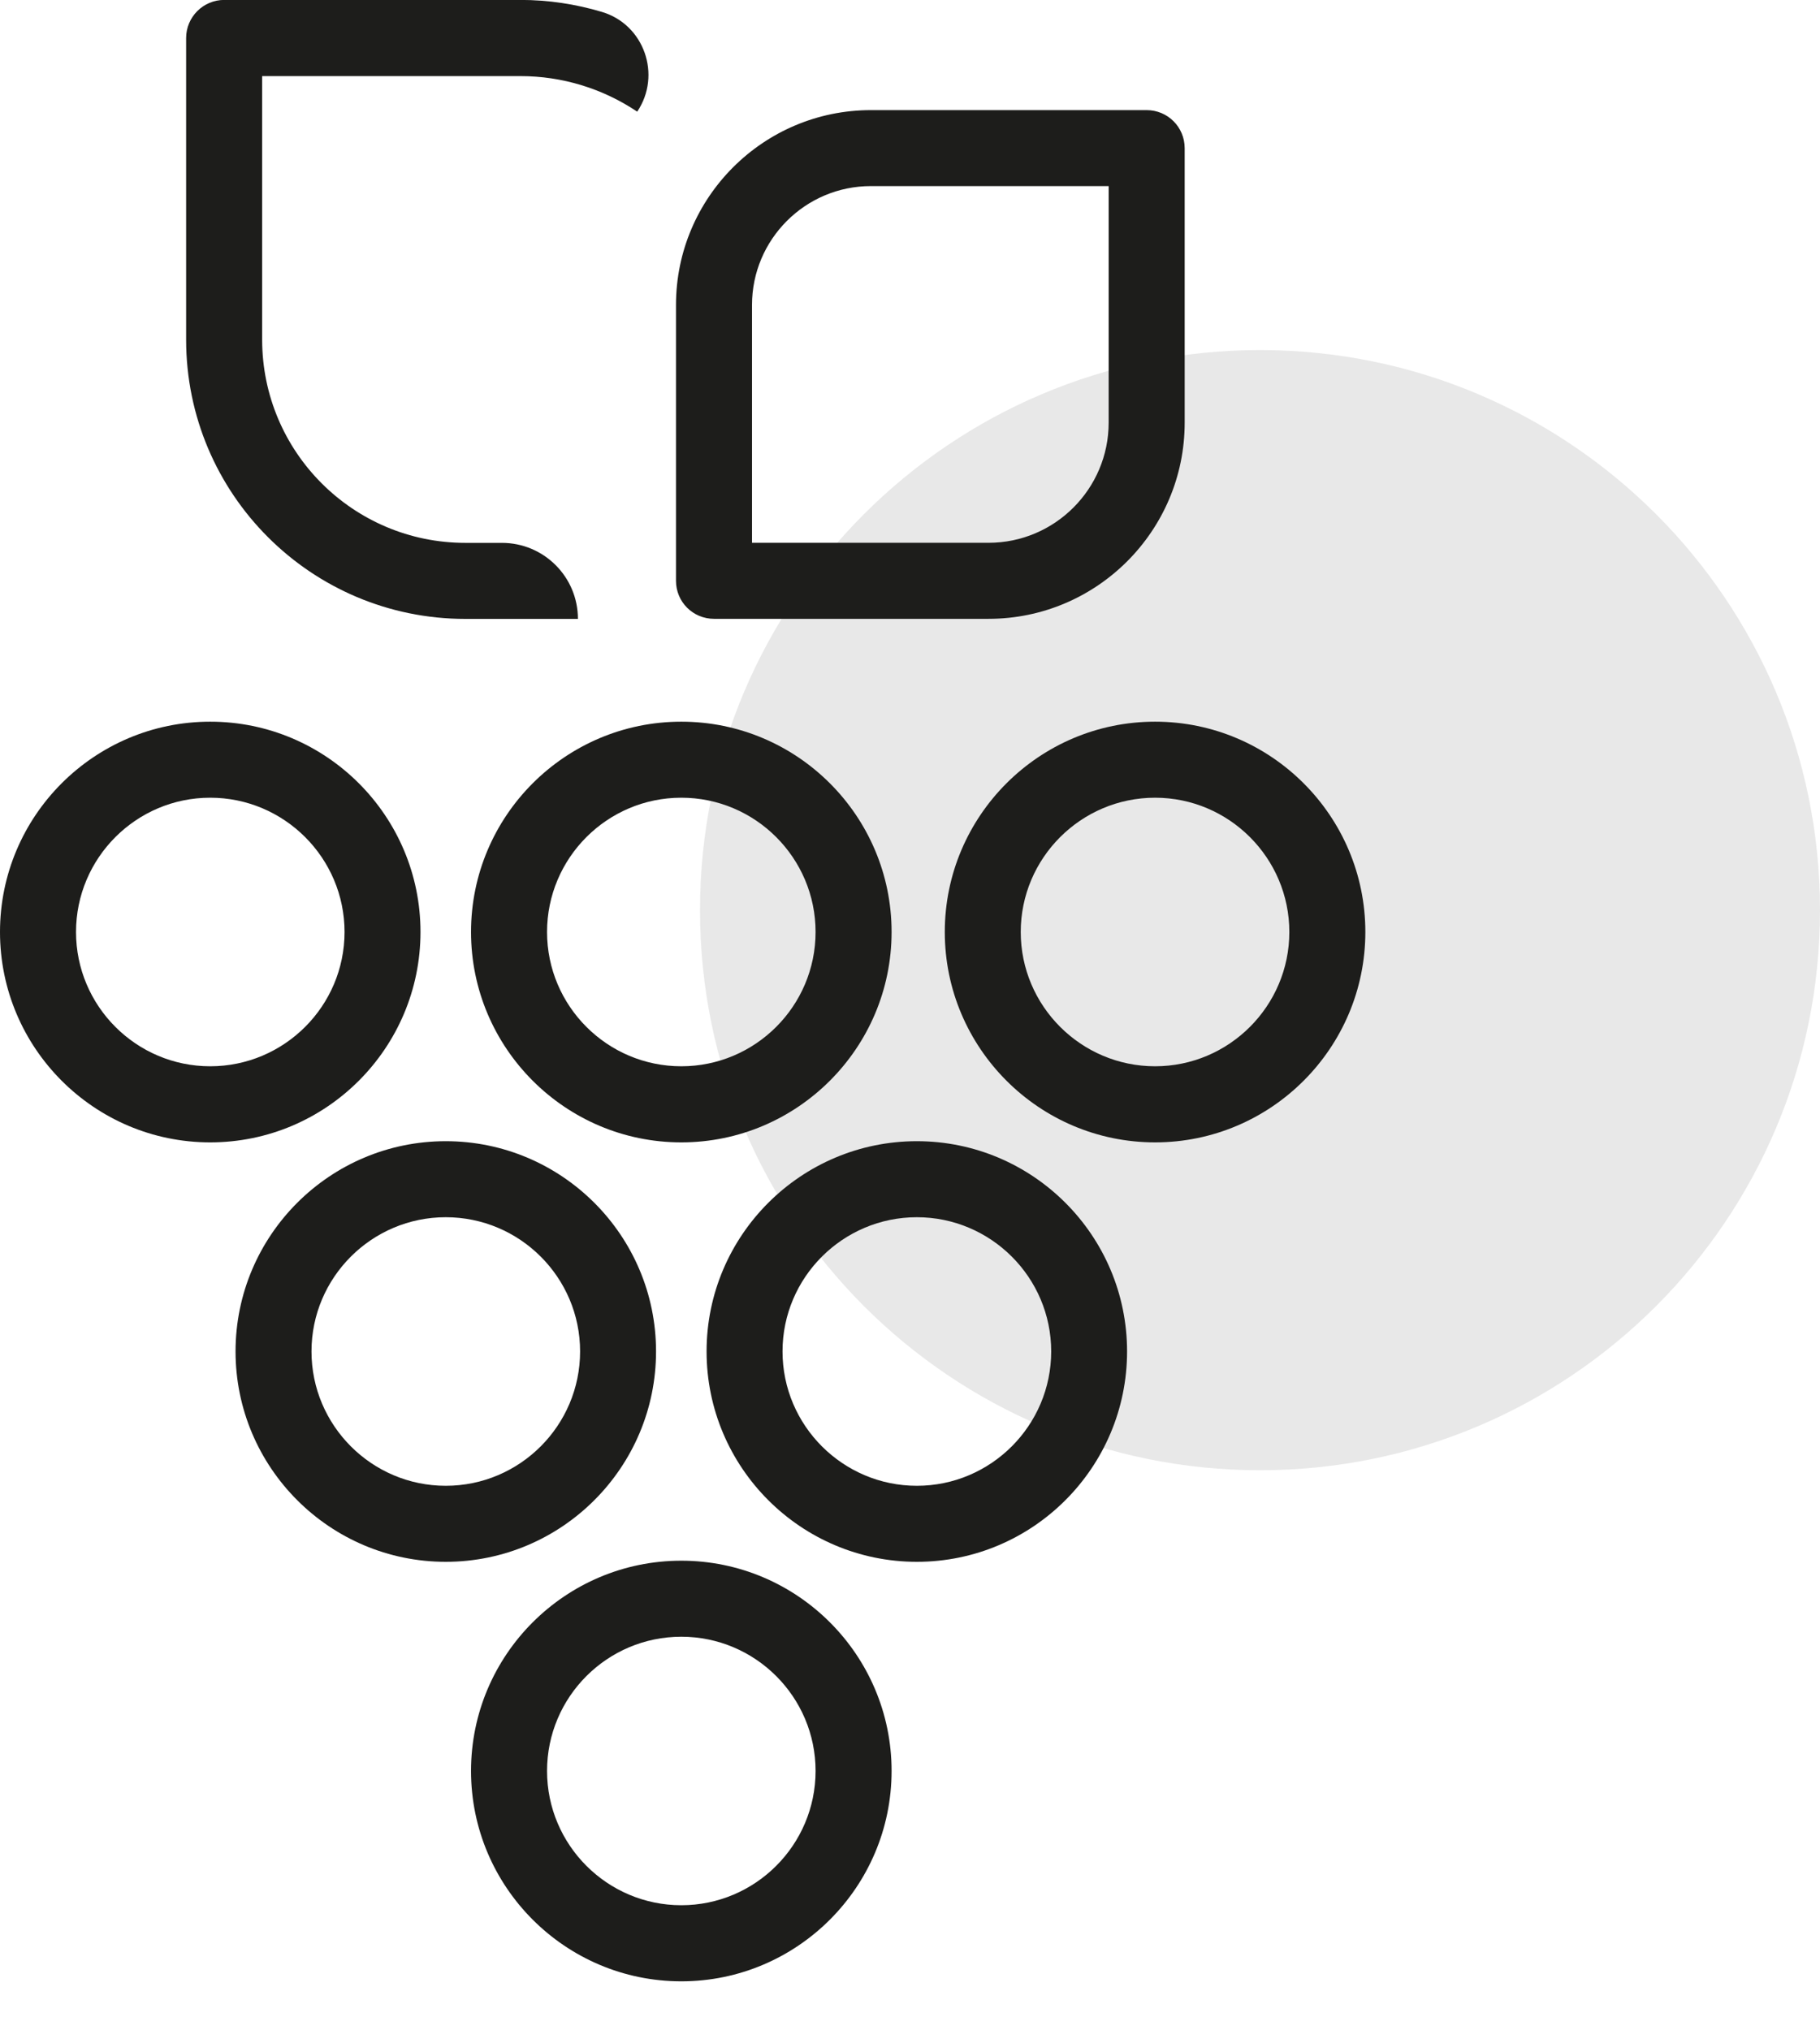
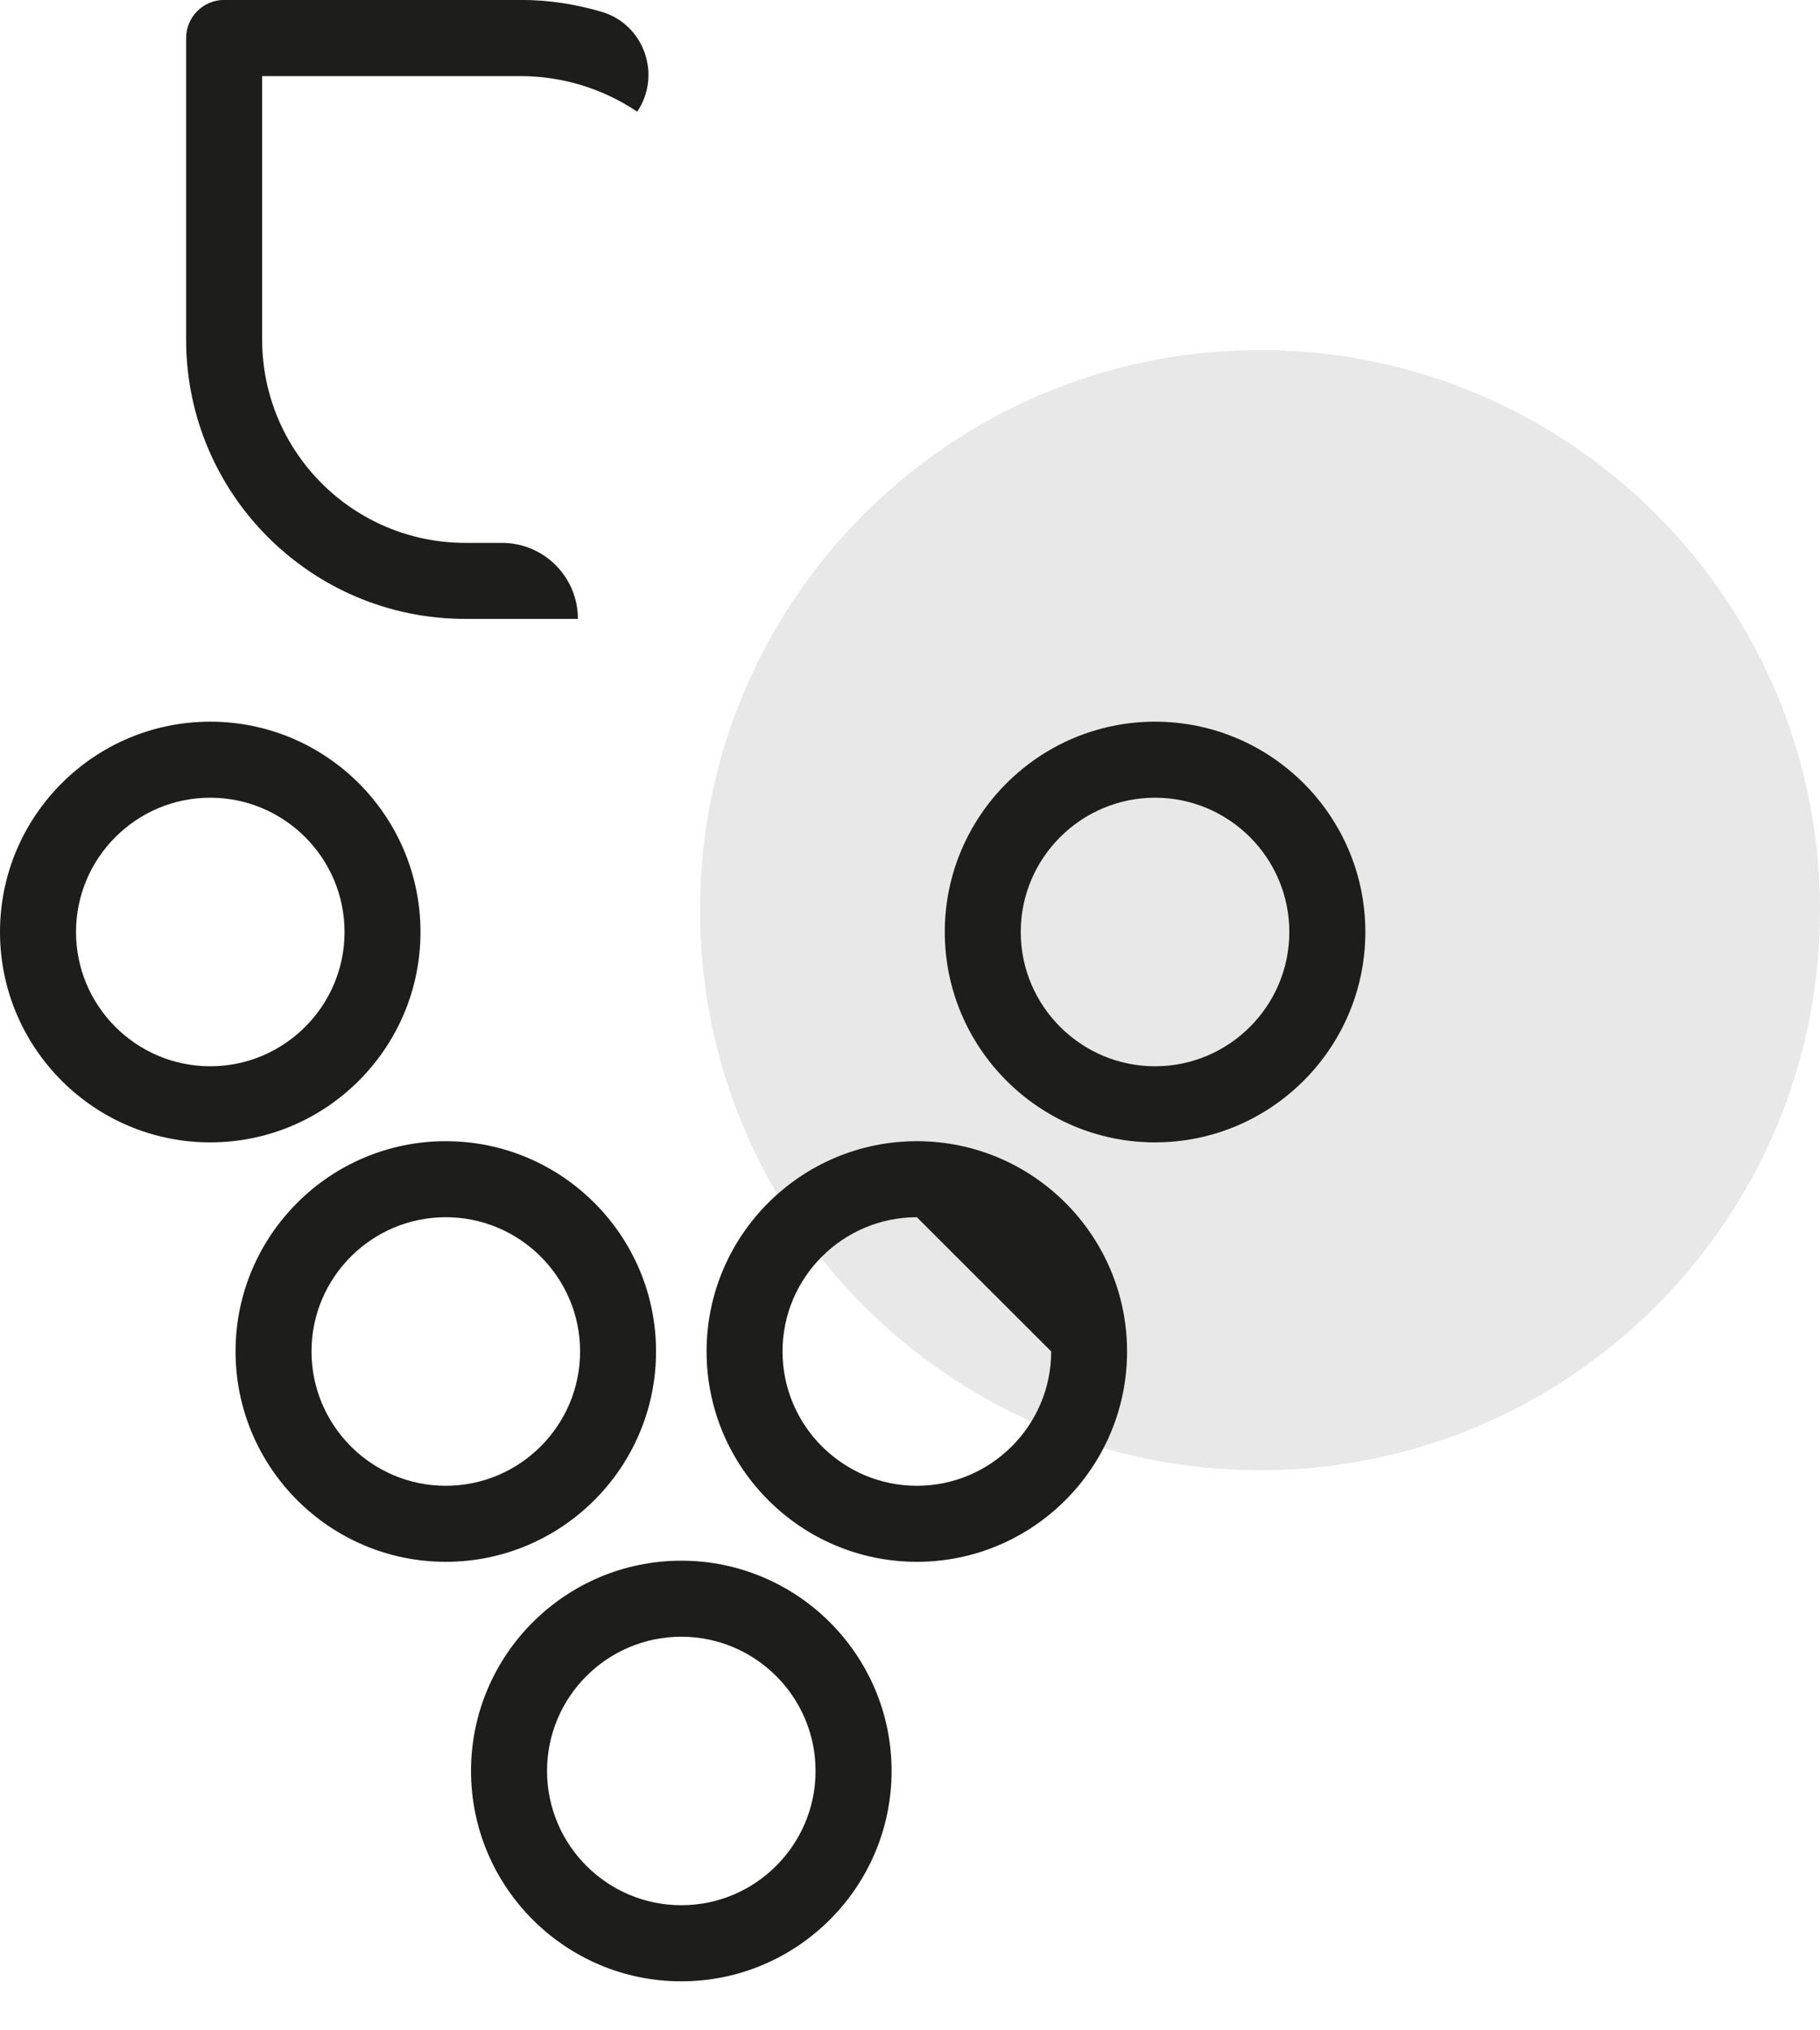
<svg xmlns="http://www.w3.org/2000/svg" width="26px" height="29px" viewBox="0 0 26 29" version="1.1">
  <title>0B801786-7FA3-41D1-A41D-329050724BA4</title>
  <g id="Paczka-1" stroke="none" stroke-width="1" fill="none" fill-rule="evenodd">
    <g id="Winnica_Lidla_Product_Card_No_Map" transform="translate(-887, -357)" fill="#1D1D1B">
      <g id="Wine" transform="translate(80, 231)">
        <g id="icons" transform="translate(807, 27)">
          <g id="product-card/icons/big/color-copy-4" transform="translate(0, 99)">
            <path d="M26,13 C26,17.419 22.418,21 18,21 C13.582,21 10,17.419 10,13 C10,8.581 13.582,5 18,5 C22.418,5 26,8.581 26,13" id="Fill-1" opacity="0.1" />
            <g id="Group-23">
              <path d="M16.501,11.394 C15.444,11.394 14.582,12.255 14.582,13.312 C14.582,14.369 15.444,15.23 16.501,15.23 C17.558,15.23 18.419,14.369 18.419,13.312 C18.419,12.255 17.558,11.394 16.501,11.394 M16.501,16.317 C14.845,16.317 13.497,14.969 13.497,13.312 C13.497,11.655 14.845,10.308 16.501,10.308 C18.157,10.308 19.505,11.655 19.505,13.312 C19.505,14.969 18.157,16.317 16.501,16.317" id="Fill-4" />
-               <path d="M9.733,11.394 C8.675,11.394 7.815,12.255 7.815,13.312 C7.815,14.369 8.675,15.23 9.733,15.23 C10.791,15.23 11.651,14.369 11.651,13.312 C11.651,12.255 10.791,11.394 9.733,11.394 M9.733,16.317 C8.076,16.317 6.729,14.969 6.729,13.312 C6.729,11.655 8.076,10.308 9.733,10.308 C11.389,10.308 12.737,11.655 12.737,13.312 C12.737,14.969 11.389,16.317 9.733,16.317" id="Fill-6" />
              <path d="M3.003,11.394 C1.946,11.394 1.086,12.255 1.086,13.312 C1.086,14.369 1.946,15.23 3.003,15.23 C4.061,15.23 4.922,14.369 4.922,13.312 C4.922,12.255 4.061,11.394 3.003,11.394 M3.003,16.317 C1.347,16.317 -0,14.969 -0,13.312 C-0,11.655 1.347,10.308 3.003,10.308 C4.661,10.308 6.007,11.655 6.007,13.312 C6.007,14.969 4.661,16.317 3.003,16.317" id="Fill-8" />
-               <path d="M13.098,17.386 C12.041,17.386 11.179,18.246 11.179,19.303 C11.179,20.361 12.041,21.222 13.098,21.222 C14.155,21.222 15.017,20.361 15.017,19.303 C15.017,18.246 14.155,17.386 13.098,17.386 M13.098,22.308 C11.442,22.308 10.094,20.961 10.094,19.303 C10.094,17.647 11.442,16.3 13.098,16.3 C14.754,16.3 16.101,17.647 16.101,19.303 C16.101,20.961 14.754,22.308 13.098,22.308" id="Fill-11" />
+               <path d="M13.098,17.386 C12.041,17.386 11.179,18.246 11.179,19.303 C11.179,20.361 12.041,21.222 13.098,21.222 C14.155,21.222 15.017,20.361 15.017,19.303 M13.098,22.308 C11.442,22.308 10.094,20.961 10.094,19.303 C10.094,17.647 11.442,16.3 13.098,16.3 C14.754,16.3 16.101,17.647 16.101,19.303 C16.101,20.961 14.754,22.308 13.098,22.308" id="Fill-11" />
              <path d="M6.368,17.386 C5.311,17.386 4.45,18.246 4.45,19.303 C4.45,20.361 5.311,21.222 6.368,21.222 C7.426,21.222 8.287,20.361 8.287,19.303 C8.287,18.246 7.426,17.386 6.368,17.386 M6.368,22.308 C4.712,22.308 3.365,20.961 3.365,19.303 C3.365,17.647 4.712,16.3 6.368,16.3 C8.024,16.3 9.372,17.647 9.372,19.303 C9.372,20.961 8.024,22.308 6.368,22.308" id="Fill-13" />
              <path d="M9.733,23.378 C8.675,23.378 7.815,24.238 7.815,25.295 C7.815,26.352 8.675,27.213 9.733,27.213 C10.791,27.213 11.651,26.352 11.651,25.295 C11.651,24.238 10.791,23.378 9.733,23.378 M9.733,28.3 C8.076,28.3 6.729,26.952 6.729,25.295 C6.729,23.639 8.076,22.292 9.733,22.292 C11.389,22.292 12.737,23.639 12.737,25.295 C12.737,26.952 11.389,28.3 9.733,28.3" id="Fill-15" />
              <path d="M8.256,8.84 L6.648,8.84 C4.445,8.84 2.659,7.054 2.659,4.851 L2.659,0.543 C2.659,0.243 2.903,-0.001 3.203,-0.001 L7.436,-0.001 C7.832,-0.001 8.223,0.058 8.598,0.17 C9.203,0.35 9.455,1.072 9.103,1.595 C8.61,1.264 8.03,1.087 7.435,1.087 L3.745,1.087 L3.745,4.851 C3.745,6.454 5.045,7.754 6.648,7.754 L7.17,7.754 C7.77,7.754 8.256,8.24 8.256,8.84" id="Fill-18" />
-               <path d="M10.743,7.753 L14.122,7.753 C15.068,7.753 15.838,6.983 15.838,6.037 L15.838,2.658 L12.441,2.658 C11.504,2.658 10.743,3.42 10.743,4.356 L10.743,7.753 Z M14.122,8.839 L10.201,8.839 C9.899,8.839 9.657,8.597 9.657,8.296 L9.657,4.356 C9.657,2.821 10.906,1.573 12.441,1.573 L16.381,1.573 C16.682,1.573 16.924,1.816 16.924,2.116 L16.924,6.037 C16.924,7.583 15.667,8.839 14.122,8.839 L14.122,8.839 Z" id="Fill-21" />
            </g>
          </g>
        </g>
      </g>
    </g>
  </g>
</svg>